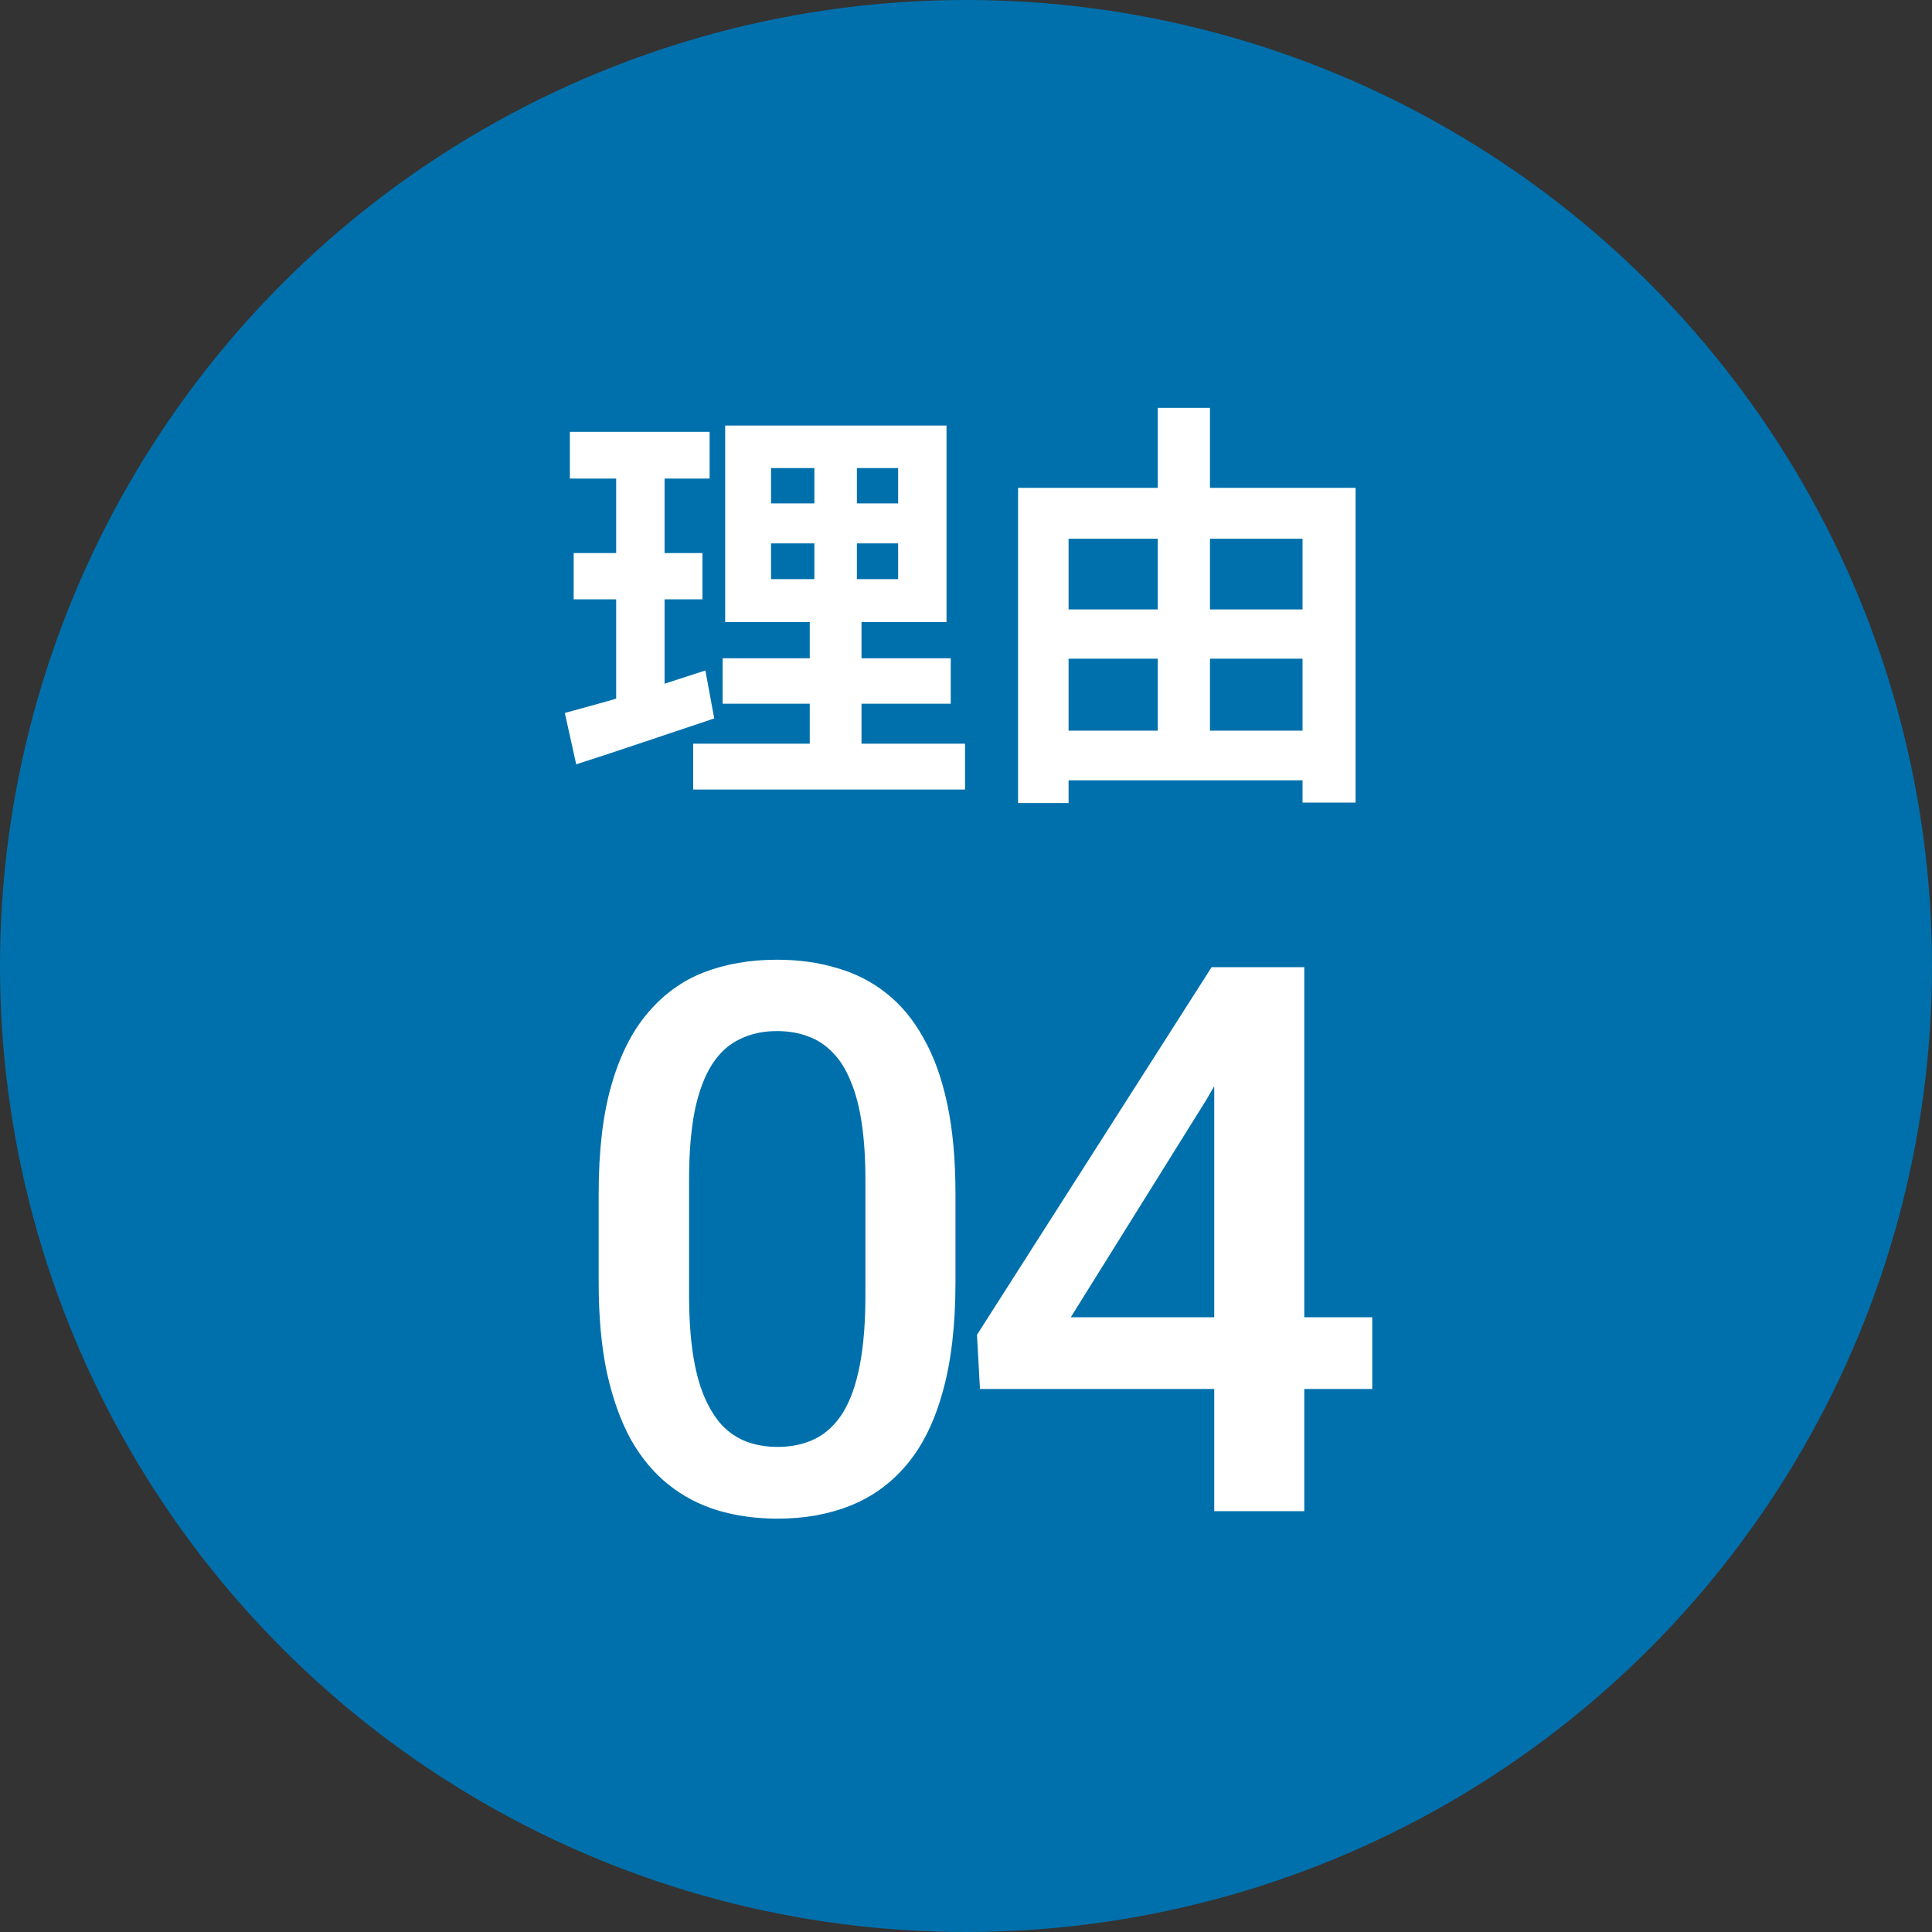
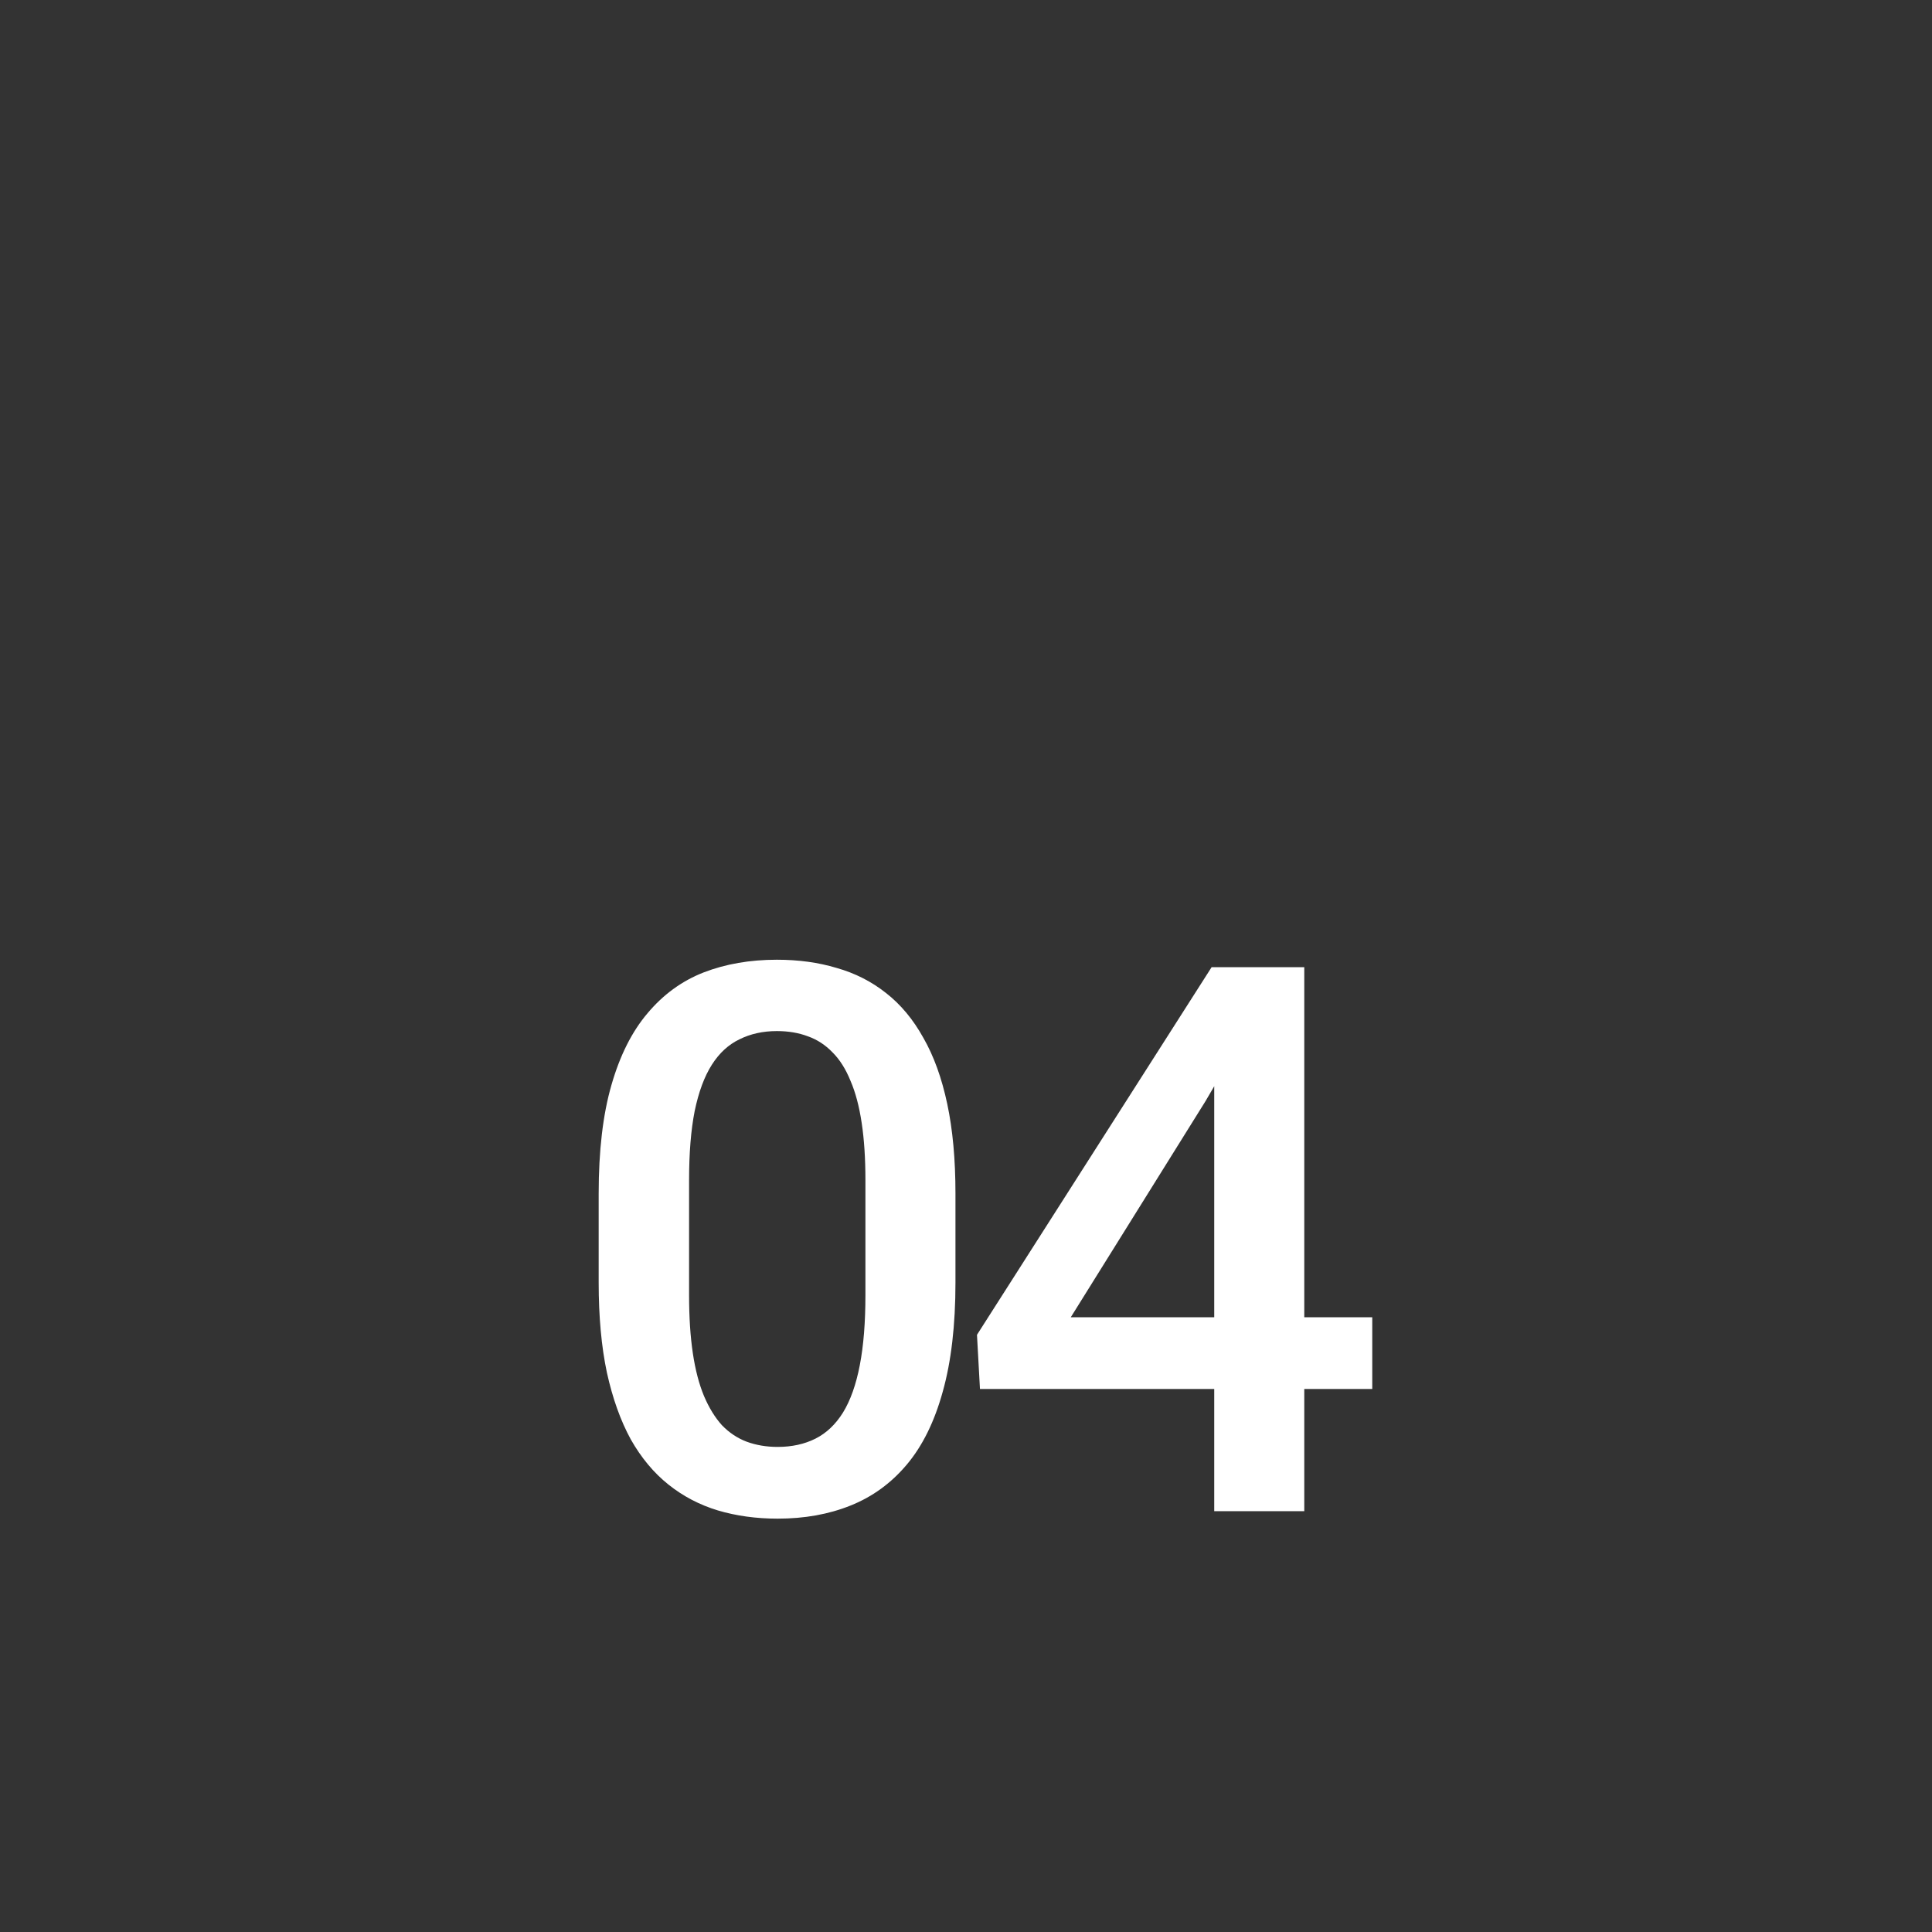
<svg xmlns="http://www.w3.org/2000/svg" width="101" height="101" viewBox="0 0 101 101" fill="none">
  <rect x="0" y="0" width="101" height="101" fill="#333333" stroke="none" />
-   <circle cx="50.5" cy="50.5" r="50.5" fill="#0070AC" />
-   <path d="M40.308 28.406V30.276H46.952V28.406H40.308ZM40.308 24.468V26.316H46.952V24.468H40.308ZM37.91 22.246H49.482V32.52H37.91V22.246ZM37.778 34.412H49.702V36.788H37.778V34.412ZM36.238 38.878H50.45V41.276H36.238V38.878ZM29.792 22.576H37.096V25.018H29.792V22.576ZM29.99 28.912H36.722V31.332H29.99V28.912ZM29.528 37.272C30.173 37.096 30.892 36.898 31.684 36.678C32.491 36.443 33.341 36.187 34.236 35.908C35.131 35.615 36.011 35.329 36.876 35.05L37.338 37.558C36.106 37.969 34.859 38.387 33.598 38.812C32.337 39.237 31.178 39.619 30.122 39.956L29.528 37.272ZM32.212 23.544H34.742V37.052L32.212 37.47V23.544ZM42.574 23.192H44.796V31.464H45.038V40H42.332V31.464H42.574V23.192ZM54.542 31.86H69.392V34.434H54.542V31.86ZM54.542 38.196H69.37V40.792H54.542V38.196ZM53.222 25.502H70.866V41.958H68.094V28.164H55.862V41.98H53.222V25.502ZM60.526 21.322H63.254V39.56H60.526V21.322Z" fill="white" />
  <path d="M49.949 62.398V67.047C49.949 69.273 49.728 71.174 49.285 72.75C48.855 74.312 48.23 75.582 47.41 76.559C46.59 77.535 45.607 78.251 44.461 78.707C43.328 79.163 42.059 79.391 40.652 79.391C39.533 79.391 38.491 79.247 37.527 78.961C36.577 78.674 35.717 78.225 34.949 77.613C34.181 77.001 33.523 76.213 32.977 75.25C32.443 74.273 32.026 73.108 31.727 71.754C31.44 70.4 31.297 68.831 31.297 67.047V62.398C31.297 60.159 31.518 58.271 31.961 56.734C32.404 55.185 33.035 53.928 33.855 52.965C34.676 51.988 35.652 51.279 36.785 50.836C37.931 50.393 39.207 50.172 40.613 50.172C41.746 50.172 42.788 50.315 43.738 50.602C44.702 50.875 45.561 51.311 46.316 51.91C47.085 52.509 47.736 53.29 48.27 54.254C48.816 55.204 49.233 56.357 49.52 57.711C49.806 59.052 49.949 60.615 49.949 62.398ZM45.242 67.711V61.695C45.242 60.562 45.177 59.566 45.047 58.707C44.917 57.835 44.721 57.099 44.461 56.5C44.214 55.888 43.901 55.393 43.523 55.016C43.146 54.625 42.716 54.345 42.234 54.176C41.753 53.993 41.212 53.902 40.613 53.902C39.884 53.902 39.233 54.046 38.66 54.332C38.087 54.605 37.605 55.048 37.215 55.66C36.824 56.272 36.525 57.079 36.316 58.082C36.121 59.072 36.023 60.276 36.023 61.695V67.711C36.023 68.857 36.089 69.866 36.219 70.738C36.349 71.611 36.544 72.359 36.805 72.984C37.065 73.596 37.378 74.104 37.742 74.508C38.12 74.898 38.55 75.185 39.031 75.367C39.526 75.549 40.066 75.641 40.652 75.641C41.395 75.641 42.052 75.497 42.625 75.211C43.198 74.924 43.68 74.469 44.07 73.844C44.461 73.206 44.754 72.379 44.949 71.363C45.145 70.348 45.242 69.13 45.242 67.711ZM71.738 68.863V72.613H51.23L51.074 69.781L63.34 50.562H67.109L63.027 57.555L55.977 68.863H71.738ZM68.184 50.562V79H63.477V50.562H68.184Z" fill="white" />
</svg>